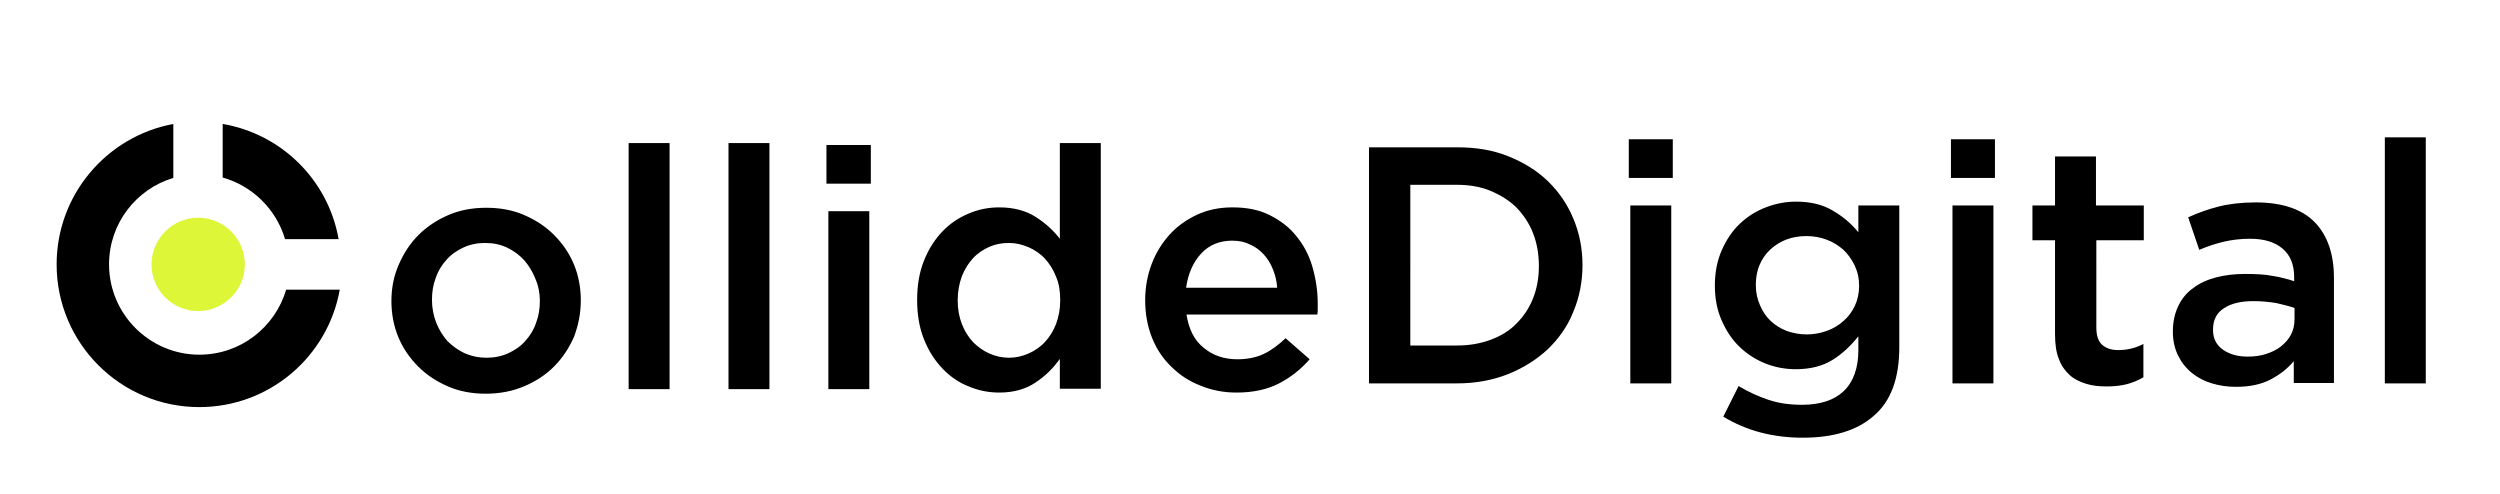
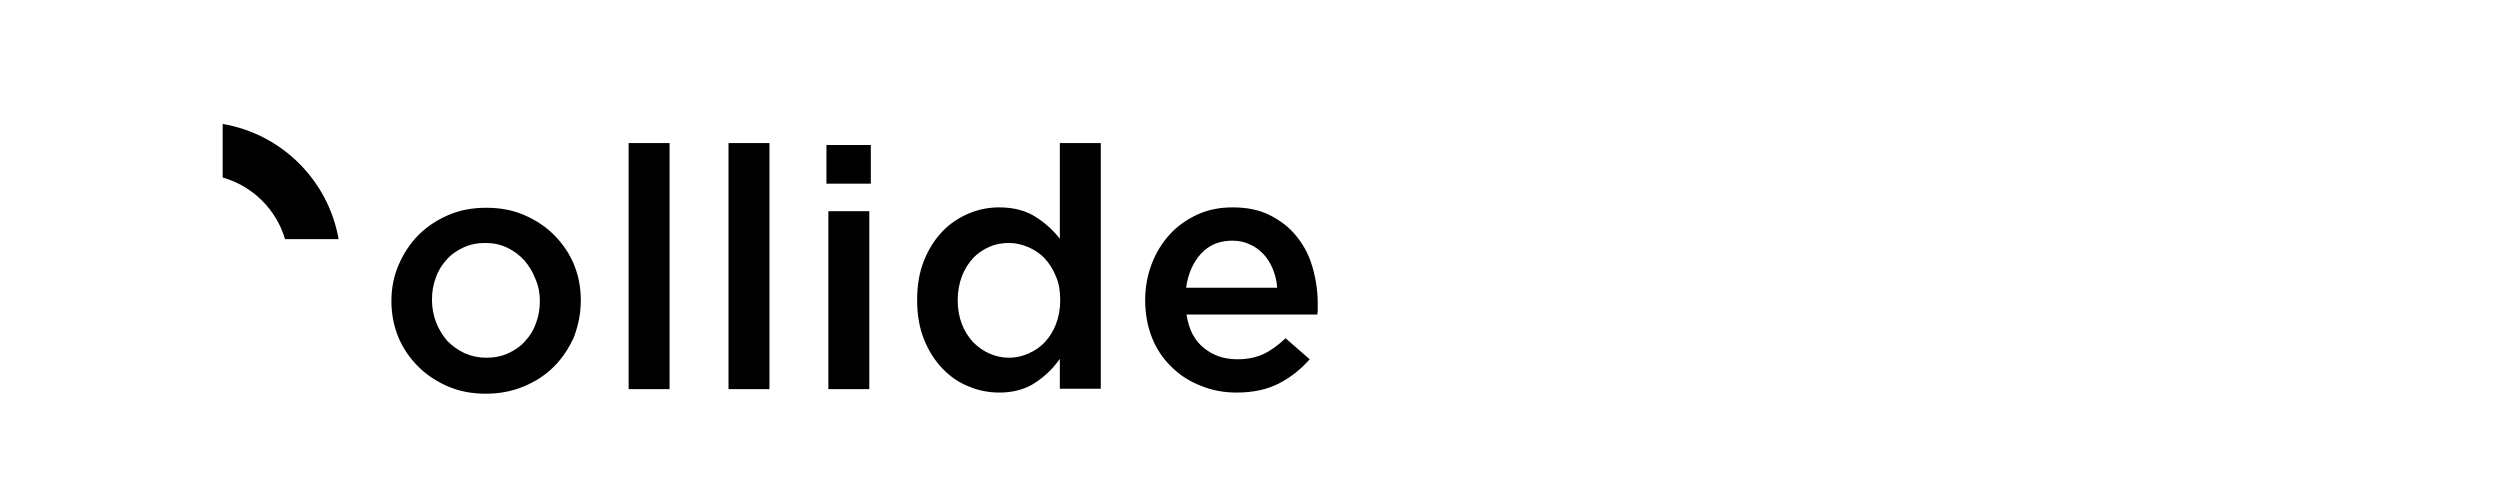
<svg xmlns="http://www.w3.org/2000/svg" id="Layer_1" x="0px" y="0px" viewBox="0 0 653.4 129.1" style="enable-background:new 0 0 653.4 129.1;" xml:space="preserve">
  <style type="text/css">	.st0{fill-rule:evenodd;clip-rule:evenodd;fill:#DDF637;}	.st1{fill-rule:evenodd;clip-rule:evenodd;}</style>
  <g>
    <g>
-       <path class="st0" d="M51.8,81.3c6.7,0,12.2-5.5,12.2-12.2c0-6.7-5.5-12.2-12.2-12.2c-6.7,0-12.2,5.5-12.2,12.2   C39.6,75.9,45.1,81.3,51.8,81.3L51.8,81.3z" />
-       <path class="st1" d="M28.5,69.1c0-10.7,7.1-19.7,16.8-22.6V32.4C28,35.6,14.8,50.8,14.8,69.1c0,20.6,16.7,37.3,37.3,37.3   c18.3,0,33.6-13.2,36.7-30.7h-14c-2.9,9.8-11.9,17-22.7,17C39.1,92.7,28.5,82.1,28.5,69.1L28.5,69.1z" />
      <path class="st1" d="M58.2,46.4c7.8,2.2,14,8.3,16.3,16.1h14C85.8,47.1,73.6,35,58.2,32.4V46.4L58.2,46.4z" />
    </g>
    <path d="M151.8,78.5c0-3.3-0.6-6.5-1.8-9.4c-1.2-2.9-3-5.5-5.2-7.7c-2.2-2.2-4.8-3.9-7.8-5.2c-3-1.3-6.3-1.9-9.9-1.9  c-3.6,0-6.9,0.6-9.9,1.9c-3,1.3-5.6,3-7.8,5.2c-2.2,2.2-3.9,4.8-5.2,7.8c-1.3,3-1.9,6.1-1.9,9.5c0,3.3,0.6,6.5,1.8,9.4  c1.2,2.9,3,5.5,5.2,7.7c2.2,2.2,4.8,3.9,7.8,5.2c3,1.3,6.3,1.9,9.8,1.9c3.6,0,6.9-0.6,10-1.9c3.1-1.3,5.7-3,7.9-5.2  c2.2-2.2,3.9-4.8,5.2-7.7C151.2,84.9,151.8,81.8,151.8,78.5L151.8,78.5z M141.1,78.6c0,2.1-0.3,4-1,5.8c-0.6,1.8-1.6,3.4-2.8,4.7  c-1.2,1.4-2.7,2.4-4.4,3.2c-1.7,0.8-3.7,1.2-5.8,1.2c-2,0-3.9-0.4-5.7-1.2c-1.7-0.8-3.2-1.9-4.5-3.2c-1.2-1.4-2.2-3-2.9-4.8  c-0.7-1.8-1.1-3.8-1.1-5.9c0-2.1,0.3-4,1-5.8c0.6-1.8,1.6-3.4,2.8-4.7c1.2-1.4,2.7-2.4,4.4-3.2c1.7-0.8,3.6-1.2,5.7-1.2  c2.1,0,4,0.4,5.7,1.2c1.7,0.8,3.2,1.9,4.5,3.3c1.2,1.4,2.2,3,2.9,4.8C140.7,74.6,141.1,76.6,141.1,78.6L141.1,78.6z M175,101.7  V37.4h-10.7v64.3H175L175,101.7z M201.1,101.7V37.4h-10.7v64.3H201.1L201.1,101.7z M227.6,48.1V37.9H216v10.1H227.6L227.6,48.1z   M227.2,101.7V55.2h-10.7v46.5H227.2L227.2,101.7z M287.7,101.7V37.4H277v25c-1.7-2.2-3.8-4.1-6.3-5.7c-2.5-1.6-5.7-2.5-9.5-2.5  c-2.8,0-5.4,0.5-8,1.6c-2.6,1.1-4.9,2.6-6.9,4.7c-2,2.1-3.6,4.6-4.8,7.6c-1.2,3-1.8,6.4-1.8,10.3s0.6,7.3,1.8,10.3  c1.2,3,2.8,5.5,4.8,7.6c2,2.1,4.3,3.7,6.9,4.7c2.6,1.1,5.2,1.6,8,1.6c3.7,0,6.9-0.9,9.4-2.6c2.6-1.7,4.7-3.8,6.4-6.2v7.8H287.7  L287.7,101.7z M277.1,78.5c0,2.3-0.4,4.3-1.1,6.2c-0.7,1.8-1.7,3.4-2.9,4.7c-1.2,1.3-2.7,2.3-4.3,3c-1.6,0.7-3.3,1.1-5.1,1.1  c-1.8,0-3.5-0.4-5.1-1.1c-1.6-0.7-3-1.7-4.3-3c-1.2-1.3-2.2-2.9-2.9-4.7c-0.7-1.8-1.1-3.9-1.1-6.2c0-2.3,0.4-4.4,1.1-6.3  c0.7-1.8,1.7-3.4,2.9-4.7c1.2-1.3,2.7-2.3,4.3-3c1.6-0.7,3.3-1,5.1-1c1.8,0,3.4,0.4,5.1,1.1c1.6,0.7,3.1,1.7,4.3,3  c1.2,1.3,2.2,2.9,2.9,4.7C276.8,74.1,277.1,76.2,277.1,78.5L277.1,78.5z M310.1,82.2h34.2c0.1-0.5,0.1-1,0.1-1.5c0-0.5,0-0.9,0-1.4  c0-3.3-0.5-6.5-1.4-9.6c-0.9-3.1-2.3-5.7-4.2-8c-1.8-2.3-4.2-4.1-7-5.5c-2.8-1.4-6-2-9.7-2c-3.3,0-6.4,0.6-9.2,1.9  c-2.8,1.3-5.2,3-7.2,5.2c-2,2.2-3.6,4.8-4.7,7.7c-1.1,2.9-1.7,6.1-1.7,9.4c0,3.6,0.6,6.9,1.8,9.9c1.2,3,2.9,5.5,5.1,7.6  c2.1,2.1,4.7,3.8,7.6,4.9c2.9,1.2,6,1.8,9.4,1.8c4.3,0,8-0.8,11.1-2.4c3.1-1.6,5.7-3.7,8-6.3l-6.3-5.5c-1.9,1.8-3.8,3.2-5.7,4.1  c-1.9,0.9-4.2,1.4-6.9,1.4c-3.5,0-6.4-1-8.8-3C312.2,89,310.7,86.1,310.1,82.2L310.1,82.2z M310,75.2c0.5-3.6,1.8-6.6,3.9-8.9  c2.1-2.3,4.9-3.4,8.1-3.4c1.8,0,3.3,0.3,4.7,1c1.4,0.6,2.6,1.5,3.6,2.6c1,1.1,1.8,2.4,2.4,3.9c0.6,1.5,1,3.1,1.1,4.8H310L310,75.2z  " />
-     <path d="M413.6,69.3c0-4.3-0.8-8.4-2.4-12.2c-1.6-3.8-3.8-7-6.7-9.8c-2.9-2.8-6.4-4.9-10.4-6.5c-4-1.6-8.4-2.3-13.3-2.3h-23v61.7  h23c4.8,0,9.2-0.8,13.3-2.4c4-1.6,7.5-3.8,10.4-6.5c2.9-2.8,5.2-6,6.7-9.8C412.8,77.7,413.6,73.6,413.6,69.3L413.6,69.3z   M402.2,69.5c0,3.1-0.5,5.9-1.5,8.4c-1,2.6-2.5,4.8-4.3,6.6c-1.8,1.9-4.1,3.3-6.8,4.3c-2.7,1-5.6,1.5-8.8,1.5h-12.2V48.3h12.2  c3.2,0,6.2,0.5,8.8,1.6c2.6,1.1,4.9,2.5,6.8,4.4c1.8,1.9,3.3,4.1,4.3,6.7C401.7,63.6,402.2,66.4,402.2,69.5L402.2,69.5z   M437.2,46.6V36.4h-11.5v10.1H437.2L437.2,46.6z M436.8,100.2V53.7h-10.7v46.5H436.8L436.8,100.2z M496.4,90.7v-37h-10.7v7  c-1.8-2.2-4-4.1-6.6-5.6c-2.6-1.6-5.8-2.4-9.7-2.4c-2.7,0-5.3,0.5-7.9,1.5c-2.6,1-4.8,2.4-6.8,4.3c-2,1.9-3.5,4.2-4.7,6.9  c-1.2,2.7-1.8,5.8-1.8,9.2c0,3.5,0.6,6.5,1.8,9.2c1.2,2.7,2.7,5,4.7,6.9c2,1.9,4.2,3.3,6.7,4.3c2.5,1,5.2,1.5,7.9,1.5  c3.8,0,7-0.8,9.6-2.4c2.6-1.6,4.8-3.7,6.8-6.2v3.6c0,4.7-1.3,8.3-3.8,10.7c-2.5,2.4-6.2,3.6-10.9,3.6c-3.2,0-6.1-0.4-8.8-1.3  c-2.7-0.9-5.3-2.1-7.8-3.6l-4,8c6.1,3.7,13,5.5,20.8,5.5c8,0,14.2-1.9,18.5-5.7C494.2,104.9,496.4,98.9,496.4,90.7L496.4,90.7z   M485.9,74.7c0,1.9-0.4,3.7-1.1,5.2c-0.7,1.5-1.7,2.9-3,4c-1.2,1.1-2.7,2-4.4,2.6c-1.7,0.6-3.4,0.9-5.2,0.9c-1.8,0-3.5-0.3-5.2-0.9  c-1.6-0.6-3-1.5-4.2-2.6c-1.2-1.1-2.1-2.5-2.8-4.1c-0.7-1.6-1.1-3.3-1.1-5.3c0-1.9,0.3-3.7,1-5.3c0.7-1.6,1.6-2.9,2.8-4  c1.2-1.1,2.6-2,4.2-2.6c1.6-0.6,3.3-0.9,5.2-0.9c1.8,0,3.6,0.3,5.2,0.9c1.7,0.6,3.1,1.5,4.4,2.6c1.2,1.1,2.2,2.5,3,4.1  C485.5,71,485.9,72.7,485.9,74.7L485.9,74.7z M521.4,46.6V36.4h-11.5v10.1H521.4L521.4,46.6z M521,100.2V53.7h-10.7v46.5H521  L521,100.2z M547.8,62.8h12.5v-9.1h-12.5V40.9h-10.7v12.8h-5.9v9.1h5.9v24.5c0,2.6,0.3,4.8,1,6.5c0.6,1.7,1.6,3.1,2.8,4.2  c1.2,1.1,2.7,1.8,4.3,2.3c1.6,0.5,3.4,0.7,5.4,0.7c2,0,3.8-0.2,5.3-0.6c1.5-0.4,3-1,4.3-1.8v-8.7c-2.1,1.1-4.3,1.6-6.6,1.6  c-1.8,0-3.2-0.5-4.2-1.4c-1-0.9-1.5-2.4-1.5-4.5V62.8L547.8,62.8z M610,100.2V72.6c0-6.2-1.7-11.1-5-14.5  c-3.3-3.4-8.5-5.2-15.4-5.2c-3.8,0-7.1,0.4-9.8,1.1c-2.7,0.7-5.3,1.6-7.9,2.8l2.9,8.5c2.1-0.9,4.2-1.6,6.3-2.1  c2.1-0.5,4.4-0.8,7-0.8c3.7,0,6.5,0.9,8.5,2.6c2,1.7,3,4.2,3,7.4v1.1c-1.8-0.6-3.7-1.1-5.7-1.4c-2-0.4-4.4-0.5-7.2-0.5  c-2.7,0-5.2,0.3-7.5,0.9c-2.3,0.6-4.3,1.5-6,2.8c-1.7,1.2-3,2.8-3.9,4.7c-0.9,1.9-1.4,4.1-1.4,6.6v0.2c0,2.3,0.5,4.4,1.4,6.2  c0.9,1.8,2.1,3.3,3.6,4.5c1.5,1.2,3.2,2.1,5.2,2.7c2,0.6,4.1,0.9,6.3,0.9c3.5,0,6.5-0.6,9-1.9c2.5-1.3,4.5-2.9,6.1-4.8v5.7H610  L610,100.2z M599.7,83.4c0,1.5-0.3,2.8-0.9,4c-0.6,1.2-1.5,2.2-2.6,3.1c-1.1,0.9-2.4,1.5-3.9,2c-1.5,0.5-3.1,0.7-4.9,0.7  c-2.5,0-4.7-0.6-6.4-1.8c-1.7-1.2-2.6-2.9-2.6-5.1v-0.2c0-2.4,0.9-4.3,2.8-5.5c1.9-1.3,4.5-1.9,7.8-1.9c2.1,0,4,0.2,5.9,0.5  c1.8,0.4,3.4,0.8,4.8,1.3V83.4L599.7,83.4z M634,100.2V35.9h-10.7v64.3H634L634,100.2z" />
  </g>
</svg>